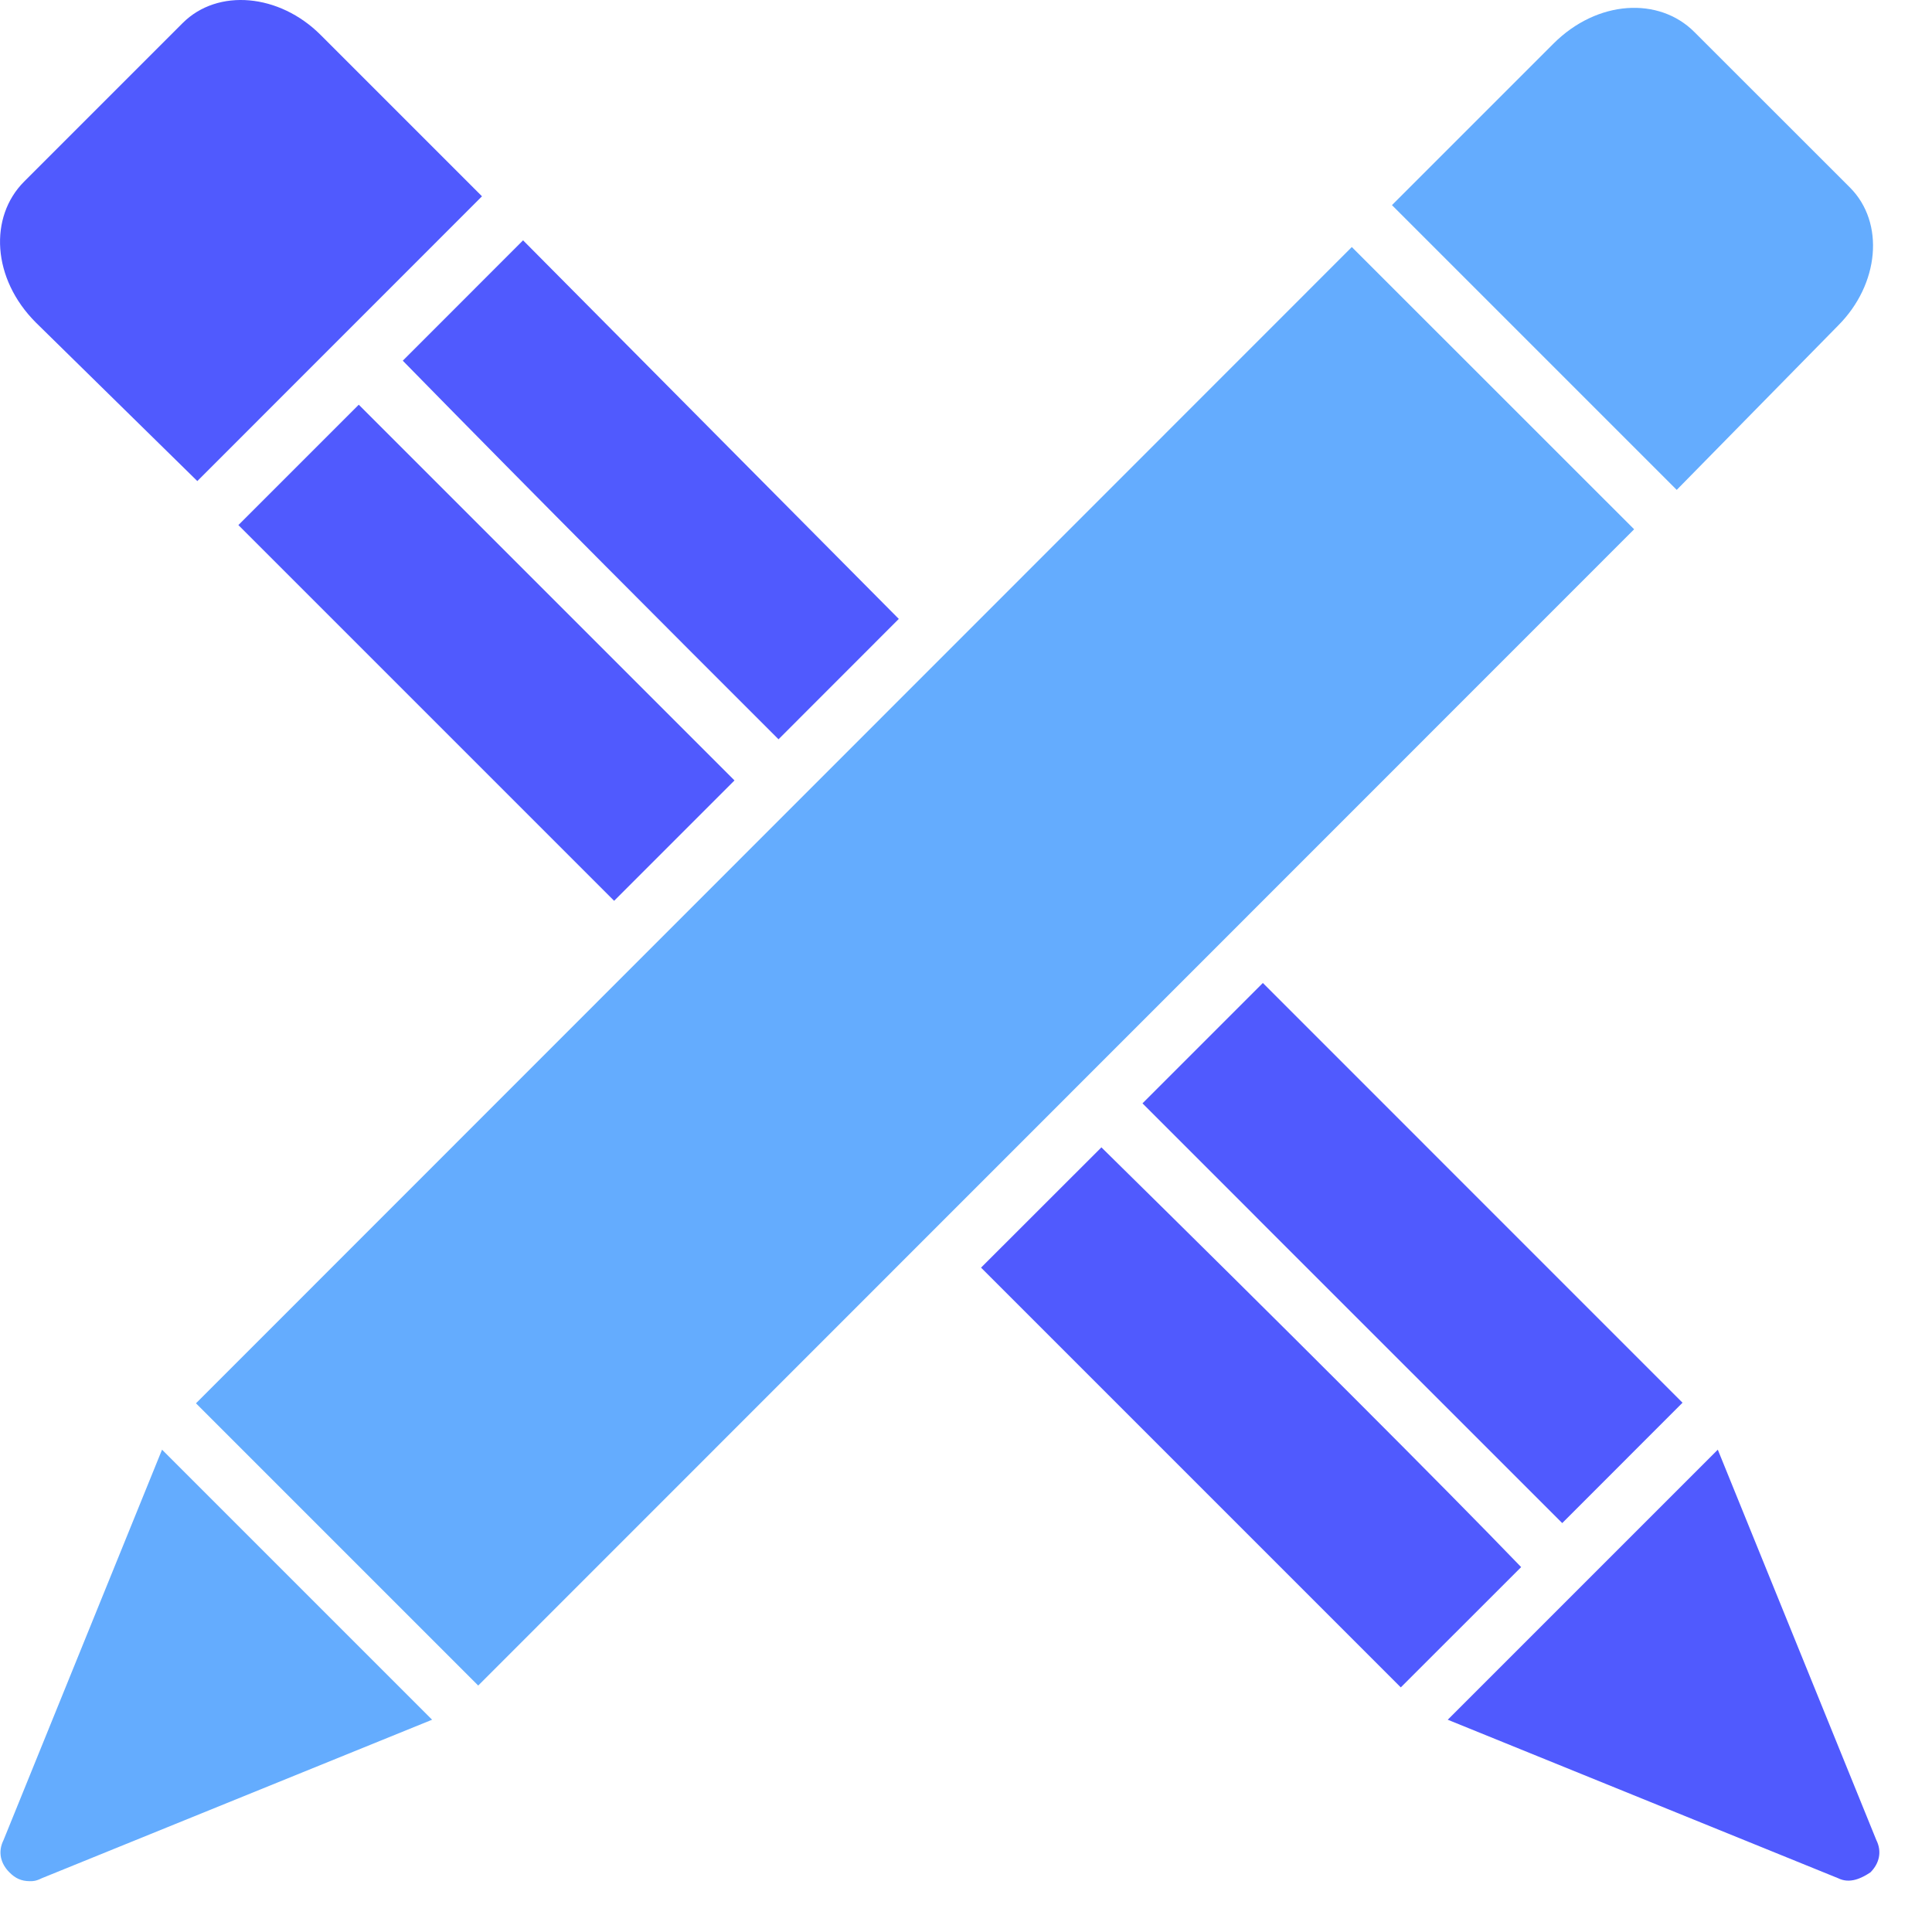
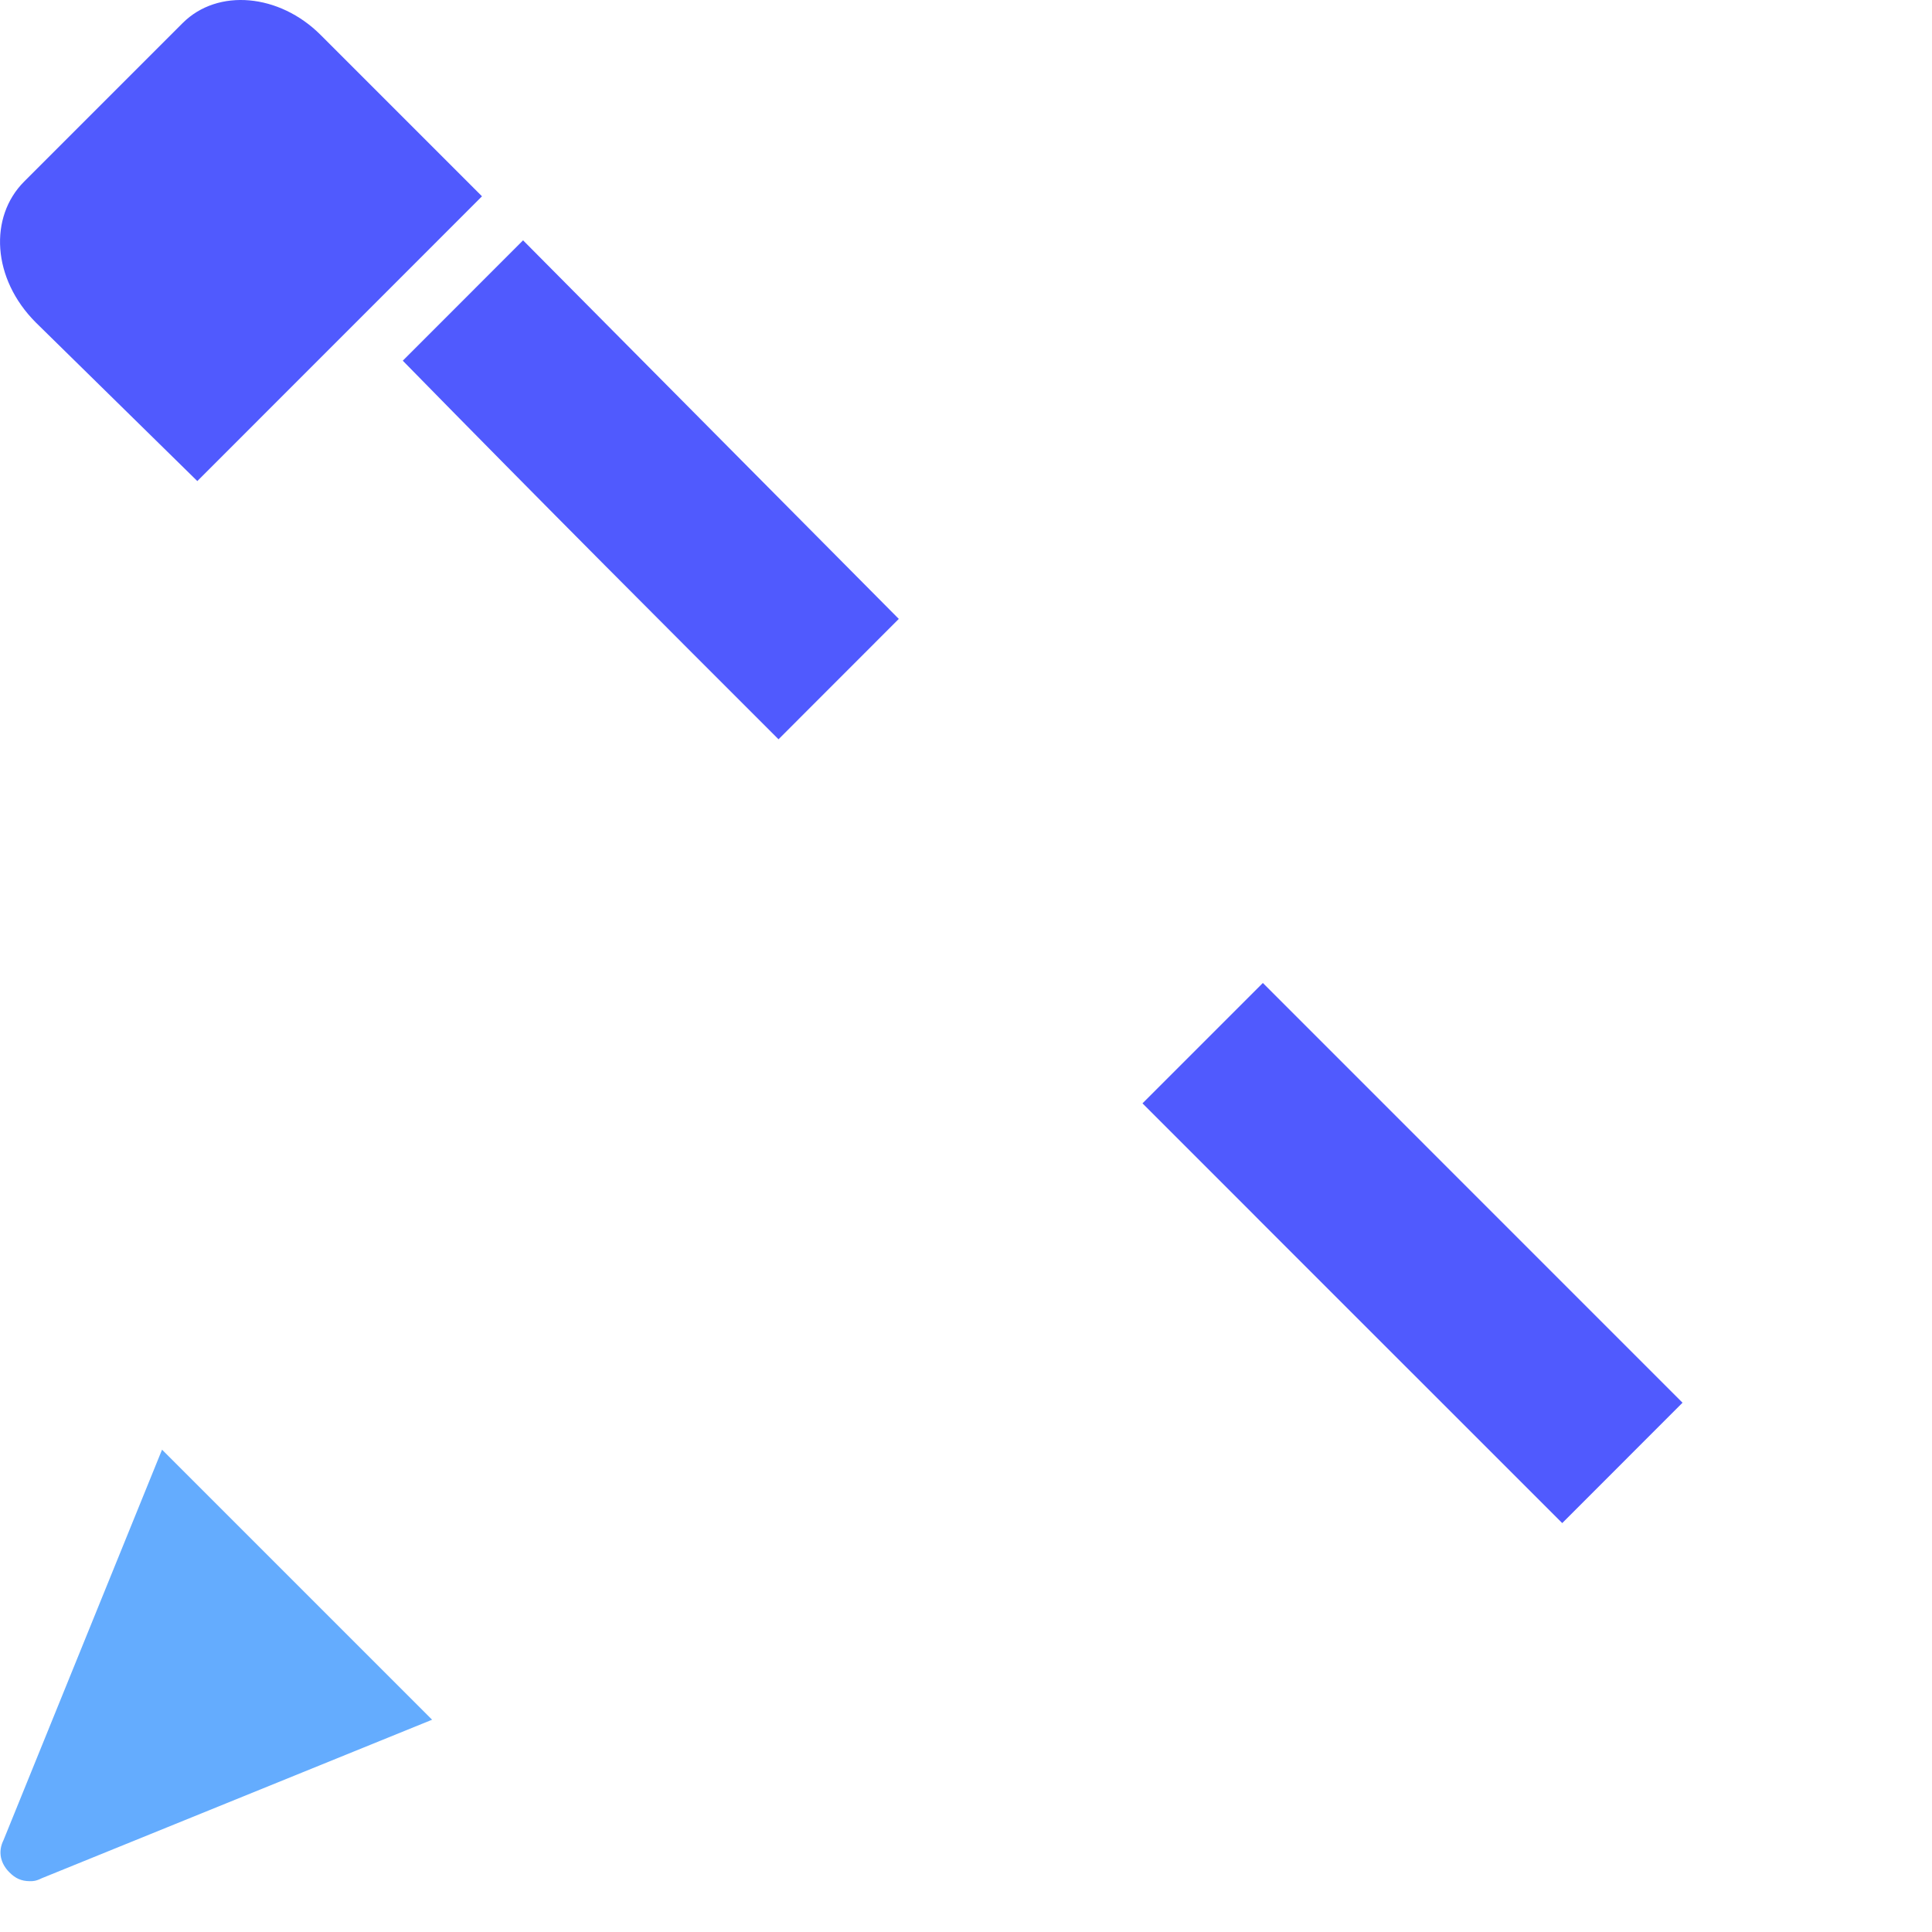
<svg xmlns="http://www.w3.org/2000/svg" width="23" height="23" viewBox="0 0 23 23" fill="none">
-   <path d="M2.333 16.706L16.093 2.941L19.454 6.301L5.693 20.066L2.333 16.706Z" fill="#64ACFE" />
-   <path d="M21.883 3.875C22.372 3.385 22.442 2.652 22.023 2.232L20.17 0.38C19.751 -0.039 19.017 -0.004 18.493 0.52L16.571 2.442L19.961 5.832L21.883 3.875Z" fill="#64ACFE" />
  <path d="M0.042 21.906C-0.028 22.046 0.007 22.185 0.112 22.29C0.182 22.36 0.252 22.395 0.357 22.395C0.392 22.395 0.427 22.395 0.497 22.36L5.144 20.473L1.929 17.258L0.042 21.906Z" fill="#64ACFE" />
-   <path d="M22.337 21.905L20.45 17.258C19.751 17.957 19.122 18.586 17.235 20.473L21.883 22.36C22.022 22.429 22.162 22.36 22.267 22.29C22.372 22.185 22.407 22.045 22.337 21.905L22.337 21.905Z" fill="#505AFE" />
  <path d="M9.268 8.801L10.7 7.368L6.227 2.861L4.795 4.294C6.472 6.006 7.939 7.473 9.268 8.801Z" fill="#505AFE" />
  <path d="M14.998 14.533C15.313 14.847 16.221 15.755 18.598 18.132L20.03 16.699C17.235 13.903 15.907 12.576 15.034 11.702L13.601 13.135L14.894 14.428C14.929 14.463 14.963 14.498 14.998 14.533C14.963 14.498 14.963 14.498 14.929 14.463C14.963 14.498 14.998 14.533 14.998 14.533L14.998 14.533Z" fill="#505AFE" />
-   <path d="M2.838 6.251L7.311 10.724L8.744 9.291C6.927 7.474 5.284 5.832 4.271 4.818L2.838 6.251Z" fill="#505AFE" />
-   <path d="M13.112 13.659L11.679 15.091L16.676 20.088L18.109 18.656C17.2 17.712 15.278 15.79 13.112 13.659Z" fill="#505AFE" />
  <path d="M2.349 5.727C3.572 4.504 4.515 3.56 5.738 2.337L3.816 0.415C3.327 -0.074 2.593 -0.144 2.174 0.275L0.287 2.162C-0.132 2.582 -0.097 3.316 0.427 3.84L2.349 5.727Z" fill="#505AFE" />
</svg>